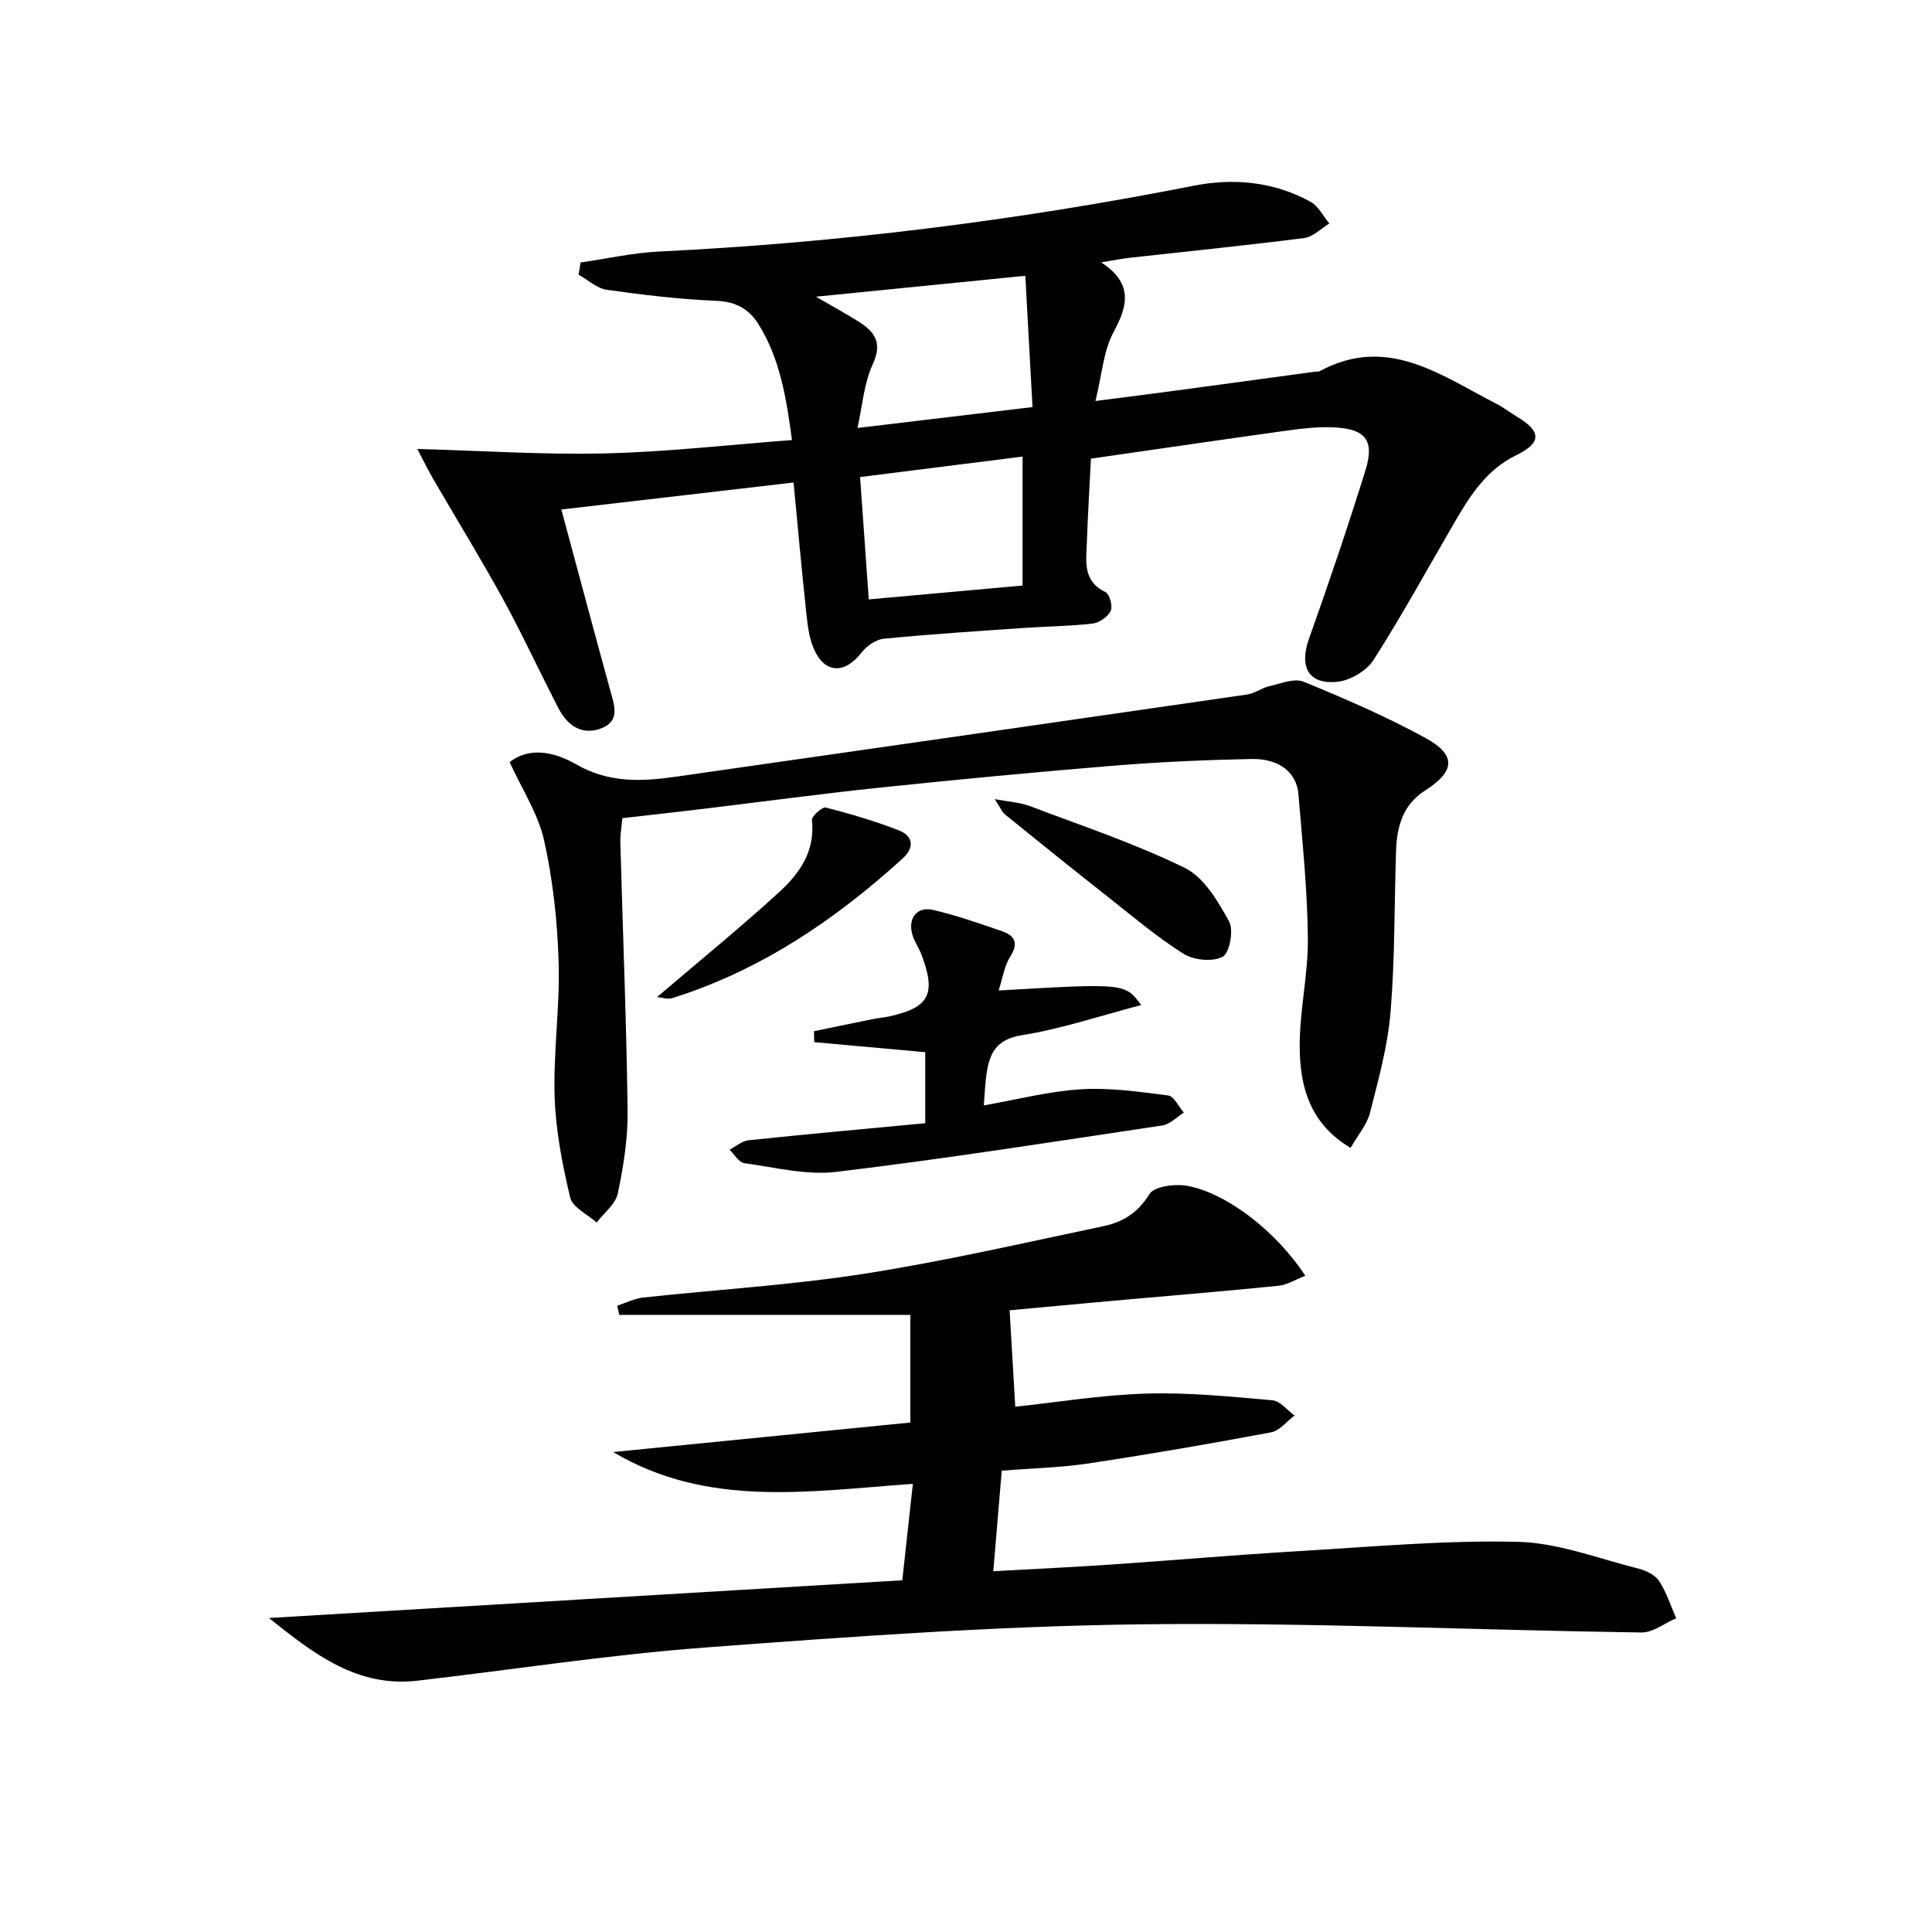
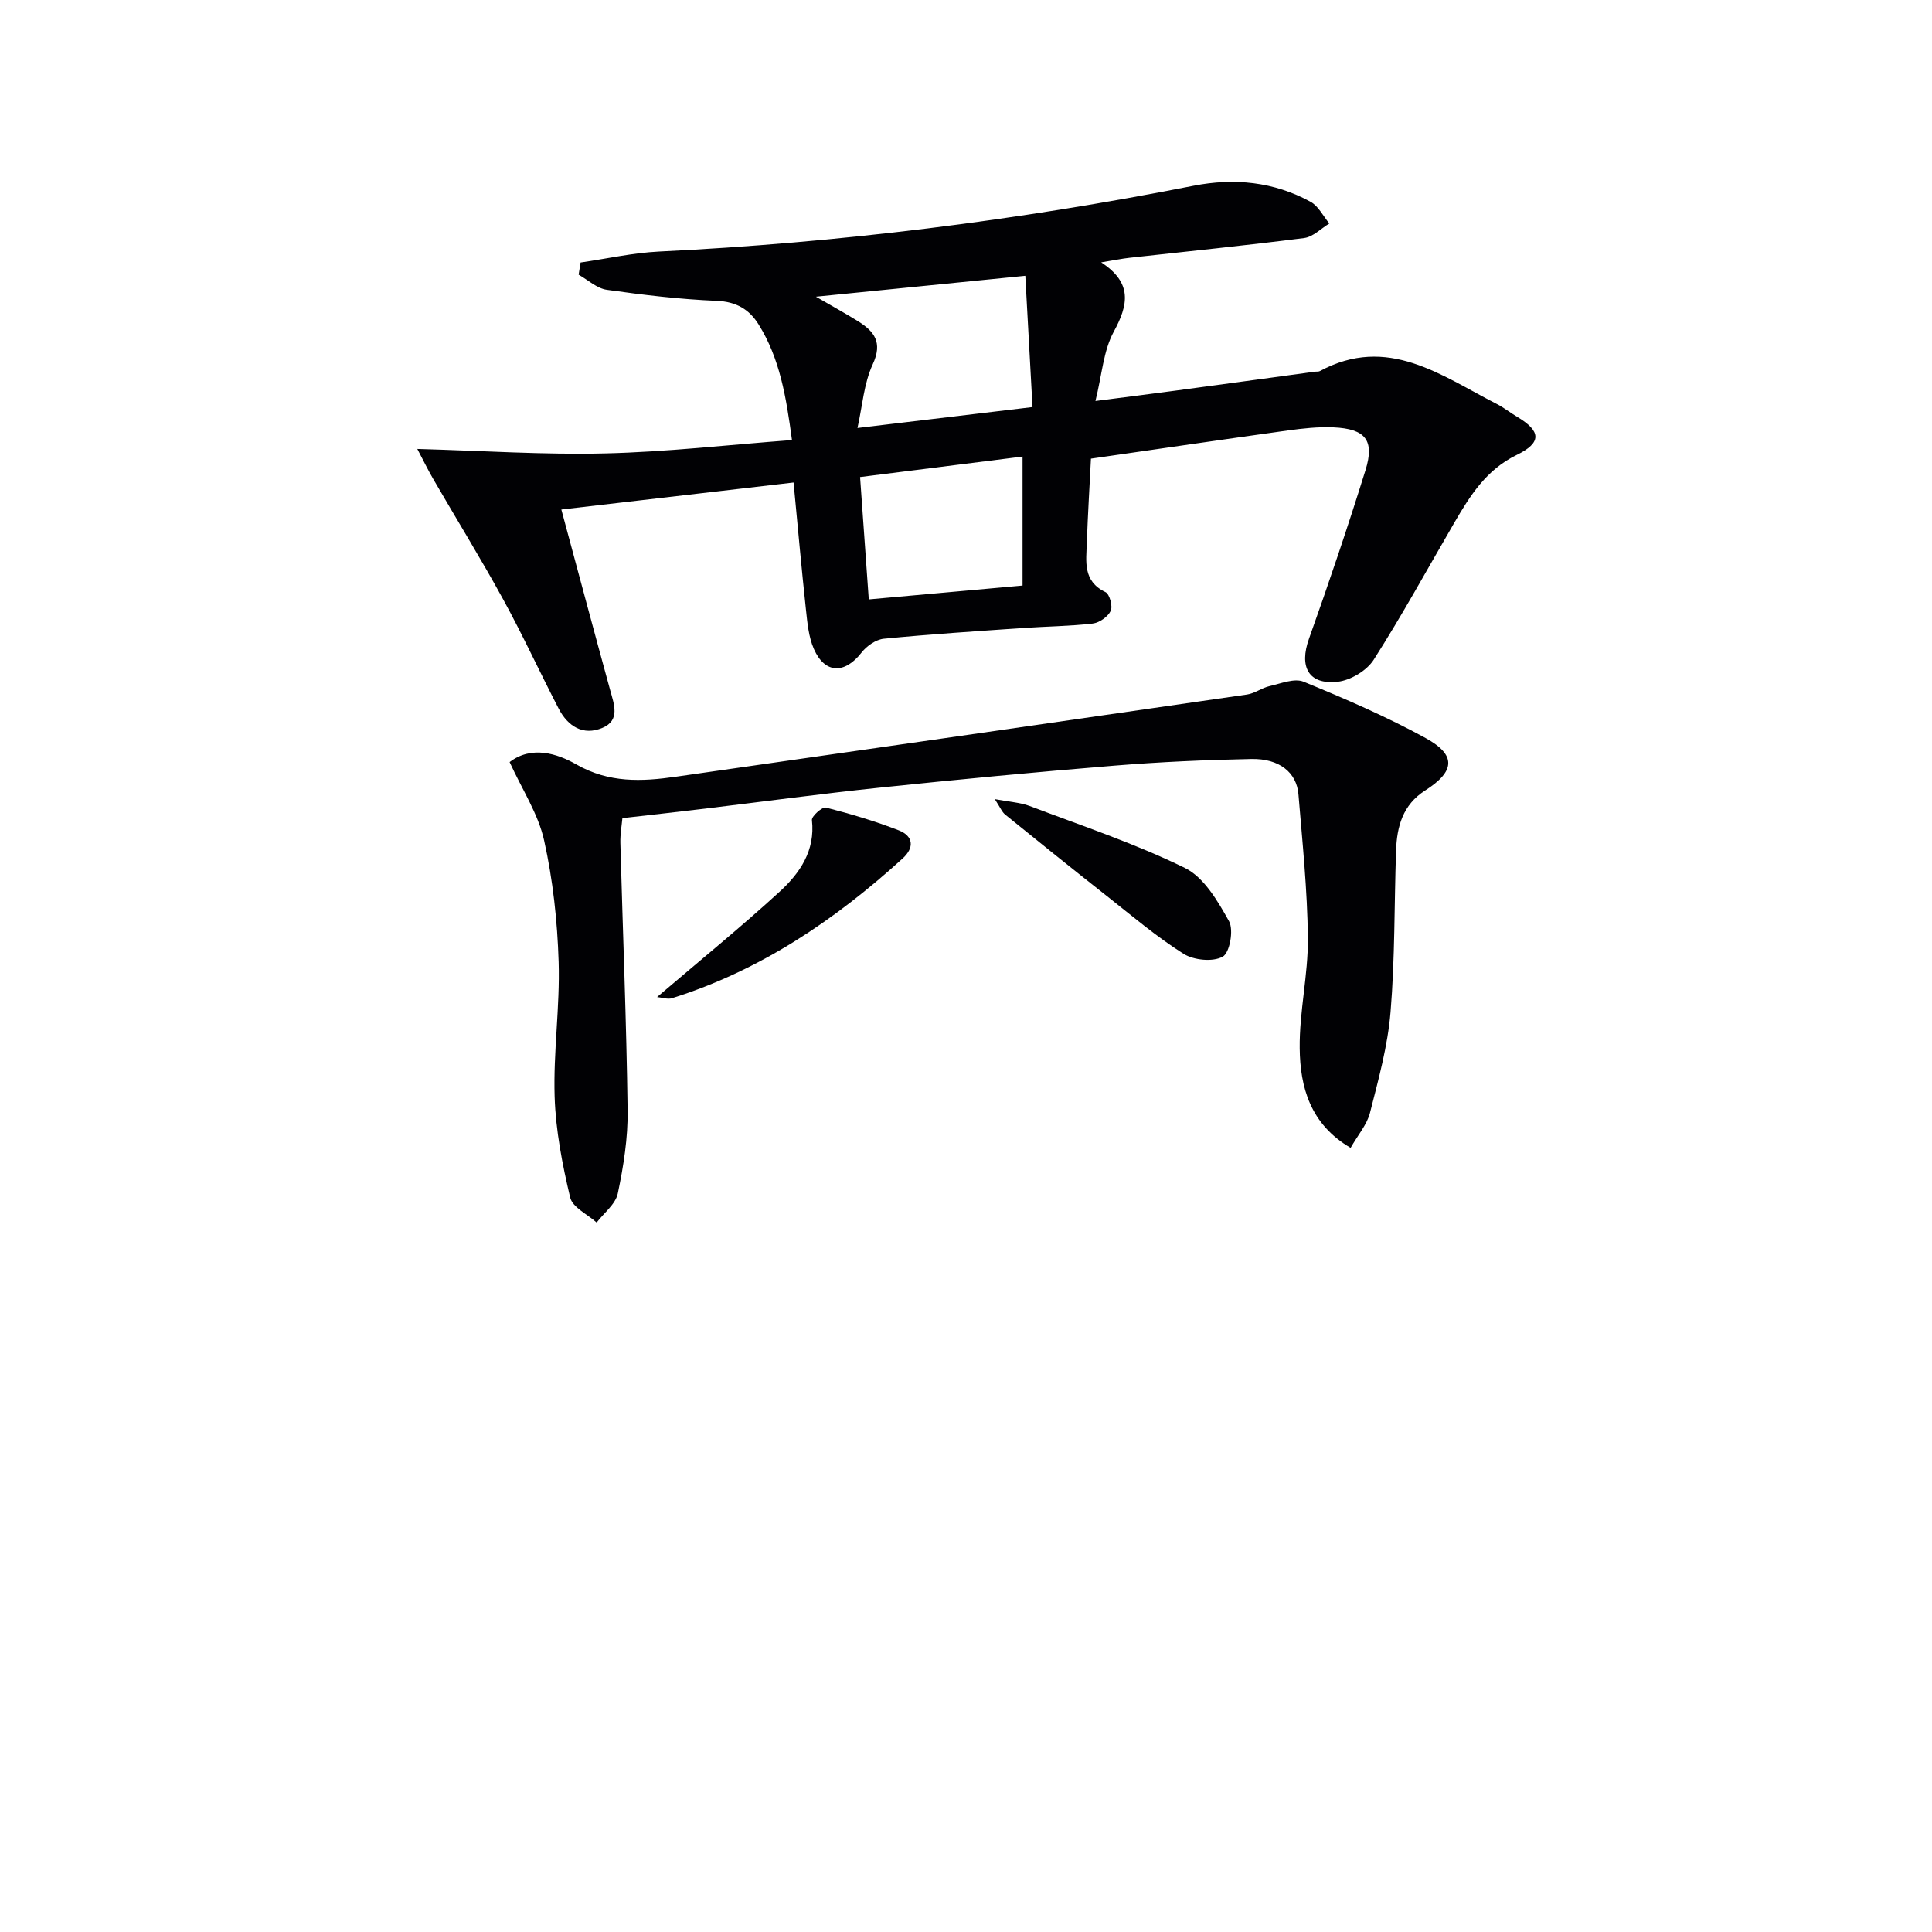
<svg xmlns="http://www.w3.org/2000/svg" enable-background="new 0 0 400 400" viewBox="0 0 400 400">
  <g fill="#010104">
    <path d="m225.87 94.96c-.29 5.78-.65 11.57-.85 17.37-.13 3.88-.89 7.99 3.86 10.26.85.41 1.54 2.94 1.07 3.9-.59 1.22-2.36 2.45-3.74 2.61-4.78.55-9.61.59-14.42.92-9.6.67-19.22 1.28-28.79 2.22-1.64.16-3.56 1.49-4.62 2.86-3.48 4.48-7.6 4.43-9.87-.73-1.1-2.49-1.35-5.42-1.65-8.18-.92-8.53-1.68-17.08-2.56-26.29-16.7 1.94-32.44 3.77-48.08 5.59 3.36 12.46 6.69 24.94 10.11 37.4.81 2.95 2.11 6.23-1.59 7.8-4.01 1.7-7.17-.31-9.07-3.97-3.9-7.51-7.43-15.22-11.5-22.64-4.61-8.41-9.65-16.58-14.46-24.88-1.12-1.93-2.1-3.95-3.31-6.25 13.48.37 26.22 1.23 38.92.92 12.74-.3 25.46-1.77 38.65-2.76-1.2-8.94-2.51-16.89-6.91-23.94-1.94-3.12-4.62-4.71-8.64-4.88-7.62-.32-15.23-1.22-22.79-2.29-2.05-.29-3.89-2.04-5.83-3.13.13-.84.26-1.68.4-2.52 5.41-.78 10.8-2 16.23-2.27 37.24-1.81 74.11-6.41 110.68-13.62 8.38-1.65 16.64-.85 24.23 3.32 1.63.89 2.61 2.97 3.89 4.49-1.73 1.04-3.37 2.77-5.2 3.01-12.02 1.54-24.09 2.75-36.14 4.09-1.64.18-3.27.52-5.9.95 6.51 4.25 5.64 8.78 2.59 14.38-2.13 3.92-2.42 8.85-3.78 14.32 6.21-.8 11.53-1.46 16.84-2.18 9.55-1.28 19.09-2.6 28.63-3.89.33-.04.72.03.99-.12 14.04-7.57 25.11.92 36.63 6.81 1.47.75 2.79 1.81 4.22 2.66 4.96 2.96 5.14 5.35-.09 7.89-6.29 3.05-9.66 8.43-12.93 14.05-5.52 9.48-10.79 19.13-16.69 28.37-1.44 2.25-4.79 4.25-7.46 4.54-6.04.66-8-3.1-5.93-8.9 4.12-11.56 8.05-23.18 11.7-34.9 1.93-6.2 0-8.58-6.64-8.87-3.13-.14-6.31.21-9.43.64-13.25 1.84-26.52 3.79-40.77 5.84zm-56.94-33.53c3.64 2.11 6.21 3.51 8.69 5.06 3.39 2.12 5.18 4.38 3.07 8.94-1.84 3.97-2.14 8.65-3.16 13.18 12.67-1.51 24.11-2.88 36.24-4.33-.5-9.1-.99-18.06-1.49-27.18-14.6 1.47-28.24 2.83-43.35 4.33zm42.78 33.1c-11.45 1.44-22.39 2.82-33.64 4.24.62 8.71 1.19 16.75 1.8 25.33 10.67-.96 21.17-1.91 31.84-2.87 0-8.88 0-17.29 0-26.7z" />
-     <path d="m55.68 334.99c44.26-2.64 87.5-5.21 131.13-7.81.75-6.85 1.43-13.03 2.19-19.96-21.36 1.49-42.45 5.07-62.05-6.59 20.4-2.03 40.81-4.05 61.53-6.11 0-7.39 0-14.6 0-22.29-20.27 0-40.27 0-60.27 0-.14-.63-.28-1.27-.42-1.9 1.79-.58 3.55-1.49 5.39-1.69 15.2-1.65 30.5-2.55 45.59-4.9 16.69-2.6 33.2-6.41 49.75-9.89 3.92-.82 7.09-2.76 9.45-6.62 1-1.63 5.35-2.18 7.89-1.71 8.26 1.55 18.45 9.53 24.39 18.61-1.98.76-3.73 1.89-5.57 2.08-11.7 1.18-23.43 2.13-35.14 3.18-7.1.64-14.2 1.31-20.51 1.89.38 6.47.76 13.03 1.17 19.97 8.42-.89 17.72-2.43 27.06-2.72 8.71-.27 17.47.62 26.17 1.38 1.61.14 3.07 2.06 4.6 3.16-1.61 1.2-3.09 3.14-4.86 3.48-12.55 2.35-25.13 4.53-37.75 6.43-5.73.87-11.57.99-18.02 1.51-.55 6.56-1.11 13.22-1.75 20.82 8.72-.49 16.64-.86 24.54-1.4 12.93-.88 25.85-2.01 38.79-2.77 15.09-.89 30.22-2.29 45.3-1.92 8.4.21 16.74 3.5 25.07 5.58 1.54.39 3.36 1.32 4.18 2.57 1.51 2.34 2.37 5.09 3.51 7.67-2.4 1.03-4.81 2.98-7.2 2.95-34.62-.49-69.24-2.12-103.84-1.69-30.06.38-60.13 2.56-90.13 4.81-19.85 1.49-39.57 4.56-59.36 6.85-12.45 1.47-21.38-5.4-30.83-12.97z" />
    <path d="m105.51 157.78c4.52-3.46 9.85-1.78 13.8.48 6.8 3.89 13.56 3.56 20.63 2.55 39.42-5.64 78.84-11.3 118.26-17.02 1.59-.23 3.03-1.37 4.62-1.73 2.35-.53 5.16-1.71 7.08-.92 8.58 3.52 17.14 7.22 25.26 11.67 6.41 3.52 6.12 6.88-.11 10.86-4.62 2.95-5.84 7.46-6.01 12.45-.38 11.14-.22 22.31-1.14 33.4-.58 7.04-2.51 13.99-4.26 20.88-.62 2.44-2.48 4.56-4.01 7.25-8.37-4.91-10.45-12.57-10.54-20.61-.09-7.58 1.76-15.19 1.69-22.77-.09-9.94-1.13-19.88-1.95-29.81-.37-4.54-3.98-7.43-9.73-7.32-9.47.19-18.96.61-28.4 1.38-16.23 1.32-32.44 2.87-48.63 4.56-12.05 1.26-24.07 2.89-36.1 4.34-5.43.65-10.87 1.26-17.11 1.97-.13 1.47-.47 3.31-.42 5.14.5 18.45 1.26 36.89 1.5 55.34.08 5.74-.85 11.58-2.03 17.22-.46 2.21-2.86 4.02-4.38 6.02-1.9-1.71-4.99-3.13-5.48-5.17-1.63-6.85-3-13.9-3.22-20.91-.29-9.28 1.12-18.62.83-27.9-.26-8.42-1.18-16.93-3.01-25.14-1.21-5.47-4.52-10.47-7.14-16.21z" />
-     <path d="m191.56 232.55c0-5.71 0-10.3 0-14.71-7.84-.71-15.41-1.39-22.98-2.07-.02-.76-.03-1.51-.05-2.27 4.07-.84 8.13-1.69 12.2-2.51 1.14-.23 2.31-.32 3.44-.57 8.22-1.81 9.69-4.61 6.63-12.73-.52-1.39-1.43-2.66-1.87-4.07-1.06-3.4.87-6.01 4.21-5.24 4.82 1.12 9.53 2.77 14.23 4.38 2.66.91 3.63 2.42 1.79 5.3-1.24 1.94-1.57 4.46-2.4 7.01 26.15-1.52 26.15-1.52 29.51 3.02-8.56 2.24-16.55 4.94-24.76 6.25-5.37.86-6.65 3.84-7.28 8.11-.28 1.94-.34 3.91-.54 6.41 6.77-1.18 13.35-2.91 20.02-3.33 6-.38 12.12.5 18.13 1.27 1.22.16 2.18 2.31 3.26 3.55-1.47.92-2.86 2.42-4.44 2.66-22.47 3.37-44.92 6.9-67.47 9.61-6.21.75-12.75-.93-19.09-1.8-1.12-.15-2.04-1.82-3.05-2.79 1.31-.68 2.57-1.81 3.93-1.95 12.17-1.28 24.35-2.38 36.58-3.53z" />
    <path d="m205.96 165.45c3.11.59 5.27.69 7.2 1.42 10.79 4.09 21.81 7.76 32.14 12.82 3.97 1.94 6.84 6.88 9.16 11.05 1 1.8.14 6.54-1.31 7.33-2.04 1.13-5.99.74-8.12-.6-5.59-3.53-10.69-7.87-15.9-11.98-7.04-5.55-14.03-11.16-20.99-16.81-.69-.54-1.04-1.49-2.18-3.23z" />
    <path d="m136.04 206.43c8.82-7.53 17.31-14.43 25.37-21.81 4.16-3.81 7.41-8.47 6.69-14.83-.09-.8 2.15-2.79 2.9-2.59 5.1 1.3 10.17 2.81 15.07 4.71 3.03 1.18 3.3 3.57.8 5.84-14.02 12.75-29.46 23.18-47.72 28.91-.9.29-2.04-.13-3.11-.23z" />
  </g>
</svg>